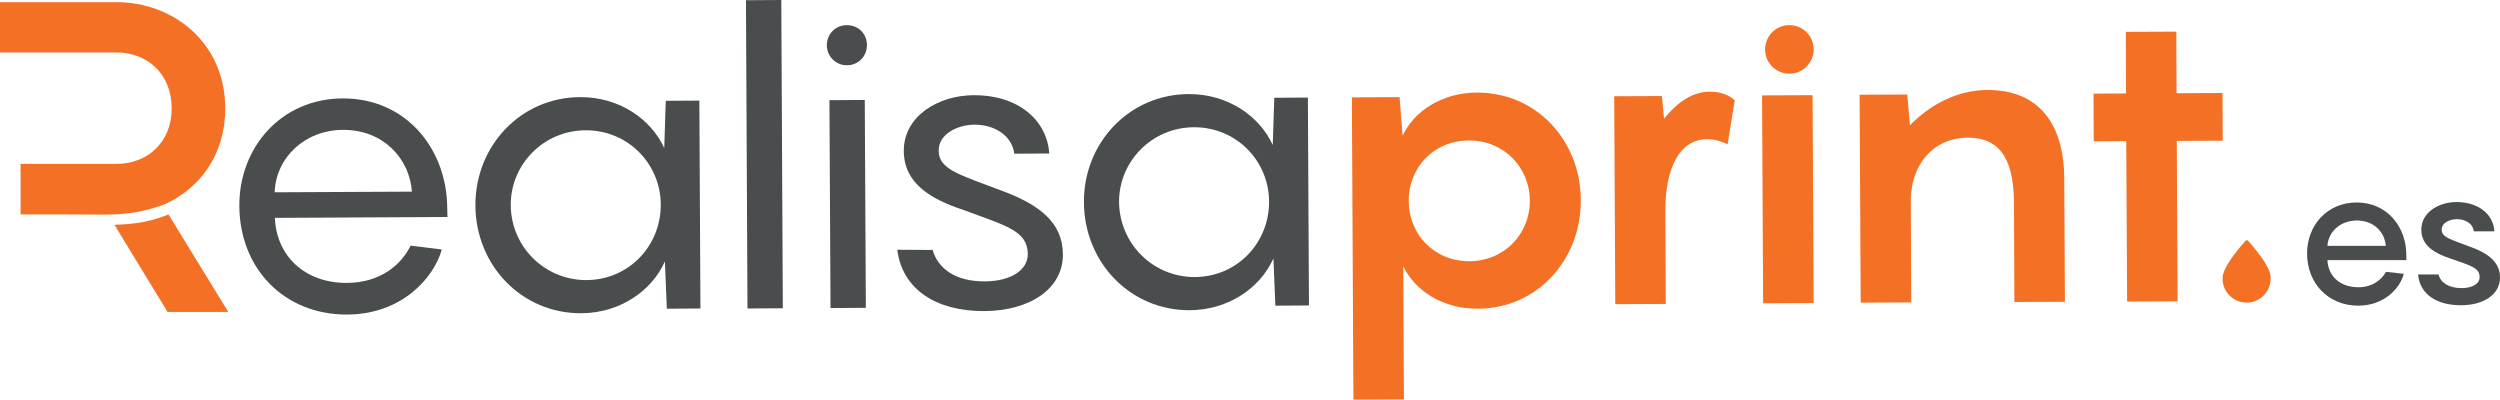
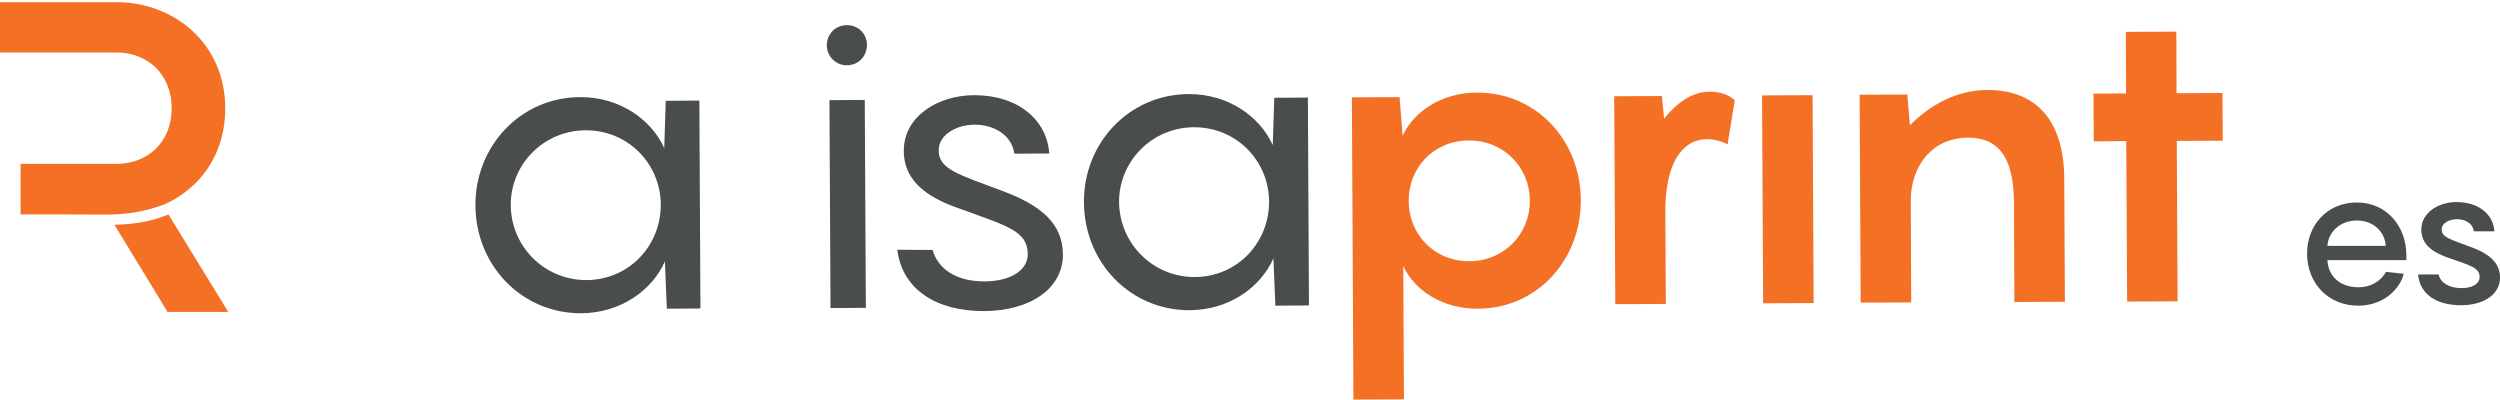
<svg xmlns="http://www.w3.org/2000/svg" version="1.1" id="Calque_1" x="0px" y="0px" viewBox="0 0 1153.2 184.3" style="enable-background:new 0 0 1153.2 184.3;" xml:space="preserve">
  <style type="text/css">
	.st0{fill:#F37024;}
	.st1{fill:#4A4D4D;}
</style>
  <g>
    <g>
      <path class="st0" d="M49.6,99h-0.5C49.2,99,49.4,99,49.6,99z" />
      <path class="st0" d="M49.6,99c1.6,0,5-0.1,10.2-0.7c6.8-0.8,13-2.9,16.2-4.1l0,0c16-7.2,27.9-22.7,27.9-44.1    C103.9,19.5,79.7,1,53.8,1H0v23.2h28l0,0h25.8c13.9,0,25.4,9.7,25.4,25.8c0,15.9-11.5,25.6-25.4,25.6H28l0,0H9.5v23.3h18.9l0,0    L49.6,99L49.6,99z" />
      <path class="st0" d="M105.3,143.9l-27.6-45c-7.2,3-14.4,4.5-24.9,4.8l24.5,40.2H105.3z" />
    </g>
-     <path class="st1" d="M206.4,100.1l-79.6,0.4c0.7,17.4,13.6,30.1,33.3,30c15.7-0.1,25.2-8.7,29.3-17.2l14.4,1.8   c-3.7,13.1-18.4,29.9-43.7,30c-29,0.1-49.6-21.2-49.7-50.2c-0.1-26.9,19.3-49.4,47.7-49.5c29.4-0.1,48.1,23.5,48.2,50.6   L206.4,100.1z M126.7,88.7l63.3-0.3c-1-15-13-28.6-31.8-28.5C140.3,60,127.2,73,126.7,88.7z" />
    <path class="st1" d="M267.6,44.8c18-0.1,32.7,10.1,38.8,23.5l0.7-21.8l15.5-0.1l0.5,95.9l-15.5,0.1l-0.9-21.8   c-6,13.5-20.6,23.8-38.6,23.9c-27.5,0.1-48.7-22.1-48.8-49.8C219.2,67.4,240.1,44.9,267.6,44.8z M270.5,129.2   c19.7-0.1,34.4-15.9,34.3-34.9c-0.1-18.6-15-34.3-34.7-34.2c-19.5,0.1-34.6,15.9-34.5,34.5C235.7,113.6,251,129.2,270.5,129.2z" />
-     <path class="st1" d="M361.1,142.2l-16.3,0.1L344.1,0.1L360.4,0L361.1,142.2z" />
    <path class="st1" d="M381.4,20.9c0-5.3,4.1-9.3,9.2-9.3c5.3,0,9.3,3.9,9.3,9.2c0,5.1-3.9,9.3-9.2,9.3   C385.6,30.2,381.4,26,381.4,20.9z M399.4,142l-16.3,0.1l-0.5-95.9l16.3-0.1L399.4,142z" />
    <path class="st1" d="M430.2,115.3c2.5,8.7,10.7,14.6,24.2,14.5c11.6-0.1,19.7-5,19.7-12.6c-0.1-10.8-9.9-13-30.1-20.5   c-14.1-4.7-27-11.8-27.1-27c-0.1-16.1,15.8-25.7,32.3-25.8c20.3-0.1,33.8,11.4,34.8,26.9l-16.1,0.1c-1.2-8.7-9.5-13.4-18.3-13.4   c-7.8,0-16.7,4.3-16.6,12c0,8.7,9.7,11.1,28.9,18.4c18,6.6,28.3,15,28.4,29.4c0.1,15.9-15.2,26.1-36.3,26.2   c-22,0.1-37.8-9.9-40.1-28.3L430.2,115.3z" />
    <path class="st1" d="M548.3,43.4c18-0.1,32.7,10.1,38.8,23.5l0.7-21.8l15.5-0.1l0.5,95.9l-15.5,0.1l-0.9-21.8   c-6,13.5-20.6,23.8-38.6,23.9c-27.5,0.1-48.7-22.1-48.8-49.8C499.8,66,520.8,43.5,548.3,43.4z M551.1,127.8   c19.7-0.1,34.4-15.9,34.3-34.9c-0.1-18.6-15-34.3-34.7-34.2c-19.5,0.1-34.6,15.9-34.5,34.5C516.4,112.2,531.6,127.8,551.1,127.8z" />
    <path class="st0" d="M623.6,44.9l22-0.1l1.4,17.8c5.1-11,17.7-19.8,34.2-19.9c27.5-0.1,47.9,22.1,48,49.6s-20,50-47.5,50.1   c-16.5,0.1-29.2-8.6-34.4-19.6l0.3,61.4l-23.3,0.1L623.6,44.9z M677.8,120.5c16.3-0.1,28-12.8,27.9-28s-11.9-27.8-28.2-27.7   c-16.5,0.1-27.8,12.8-27.7,28C649.9,107.9,661.3,120.5,677.8,120.5z" />
    <path class="st0" d="M800.2,46.3l-3.3,20.3c-1.9-1.1-5.7-2.4-9.5-2.4c-12.5,0.1-19.3,13-19.2,33.3l0.2,42.7l-23.3,0.1l-0.5-95.9   l22-0.1l1,10.4c6-7.4,13-12.4,21-12.4C794.1,42.2,798.1,44.2,800.2,46.3z" />
    <path class="st0" d="M836.6,139.8l-23.3,0.1L812.8,44l23.3-0.1L836.6,139.8z" />
    <path class="st0" d="M952.2,82.5l0.3,56.7l-23.3,0.1L929,93.4c-0.1-22.4-8.3-29.9-21.2-29.9c-16.3,0.1-25.9,12.5-26.4,28l0.2,48   l-23.3,0.1l-0.5-95.9l22-0.1l1.2,14.2c9.2-9.3,21.3-16.2,35.8-16.3C939.9,41.5,952.1,56.4,952.2,82.5z" />
    <path class="st0" d="M1025.3,64.9l-21.2,0.1l0.4,74l-23.3,0.1l-0.4-74l-15,0.1l-0.1-22l15-0.1l-0.1-28.4l23.3-0.1L1004,43l21.2-0.1   L1025.3,64.9z" />
-     <path class="st0" d="M1042.2,117.4c-2.6-3.5-5.2-6.3-5.3-6.4c-0.1-0.1-0.3-0.2-0.5-0.2s-0.4,0.1-0.5,0.2c0,0-2.7,2.9-5.3,6.4   c-3.6,4.8-5.4,8.5-5.4,11.1c0,6.1,5,11.1,11.1,11.1s11.1-5,11.1-11.1C1047.6,125.9,1045.8,122.2,1042.2,117.4L1042.2,117.4z" />
    <g>
-       <path class="st0" d="M814.2,22.8c0-6.2,5-11.2,11.2-11.2s11.2,5,11.2,11.2s-5,11.2-11.2,11.2S814.2,29,814.2,22.8z" />
-     </g>
+       </g>
    <g>
      <path class="st1" d="M1110,120h-36.4c0.3,7.1,5.5,12.5,14.3,12.5c6.6,0,10.8-3.6,12.7-7.1l8.2,0.9c-1.5,6.3-8.7,14.7-21,14.7    c-13.9,0-23.6-10.4-23.6-24.1c0-12.8,9.1-23.5,22.9-23.5c14.1,0,22.9,11.3,22.9,24.3V120z M1073.6,113.4h26.9    c-0.4-6.2-5.4-11.7-13.4-11.7C1079.4,101.8,1074,107,1073.6,113.4z" />
      <path class="st1" d="M1124.9,126.7c0.9,3.7,4.7,6.2,10.6,6.2c4.6,0,8.3-1.8,8.3-5.1c0-4.3-4.2-5.3-13.6-8.6    c-7.2-2.4-13.3-5.9-13.3-13.3c0-7.9,8-12.7,16.2-12.7c10.6,0,17.1,6,17.5,13.5h-9.5c-0.4-3.8-4.2-5.6-7.7-5.6    c-3.3,0-7.1,1.6-7.1,4.8c0,3.6,3.9,4.4,13.3,8c9.3,3.3,13.6,7.8,13.6,14.1c0,8.1-7.9,12.8-18,12.8c-11,0-18.9-4.8-19.8-14.2h9.5    V126.7z" />
    </g>
  </g>
</svg>